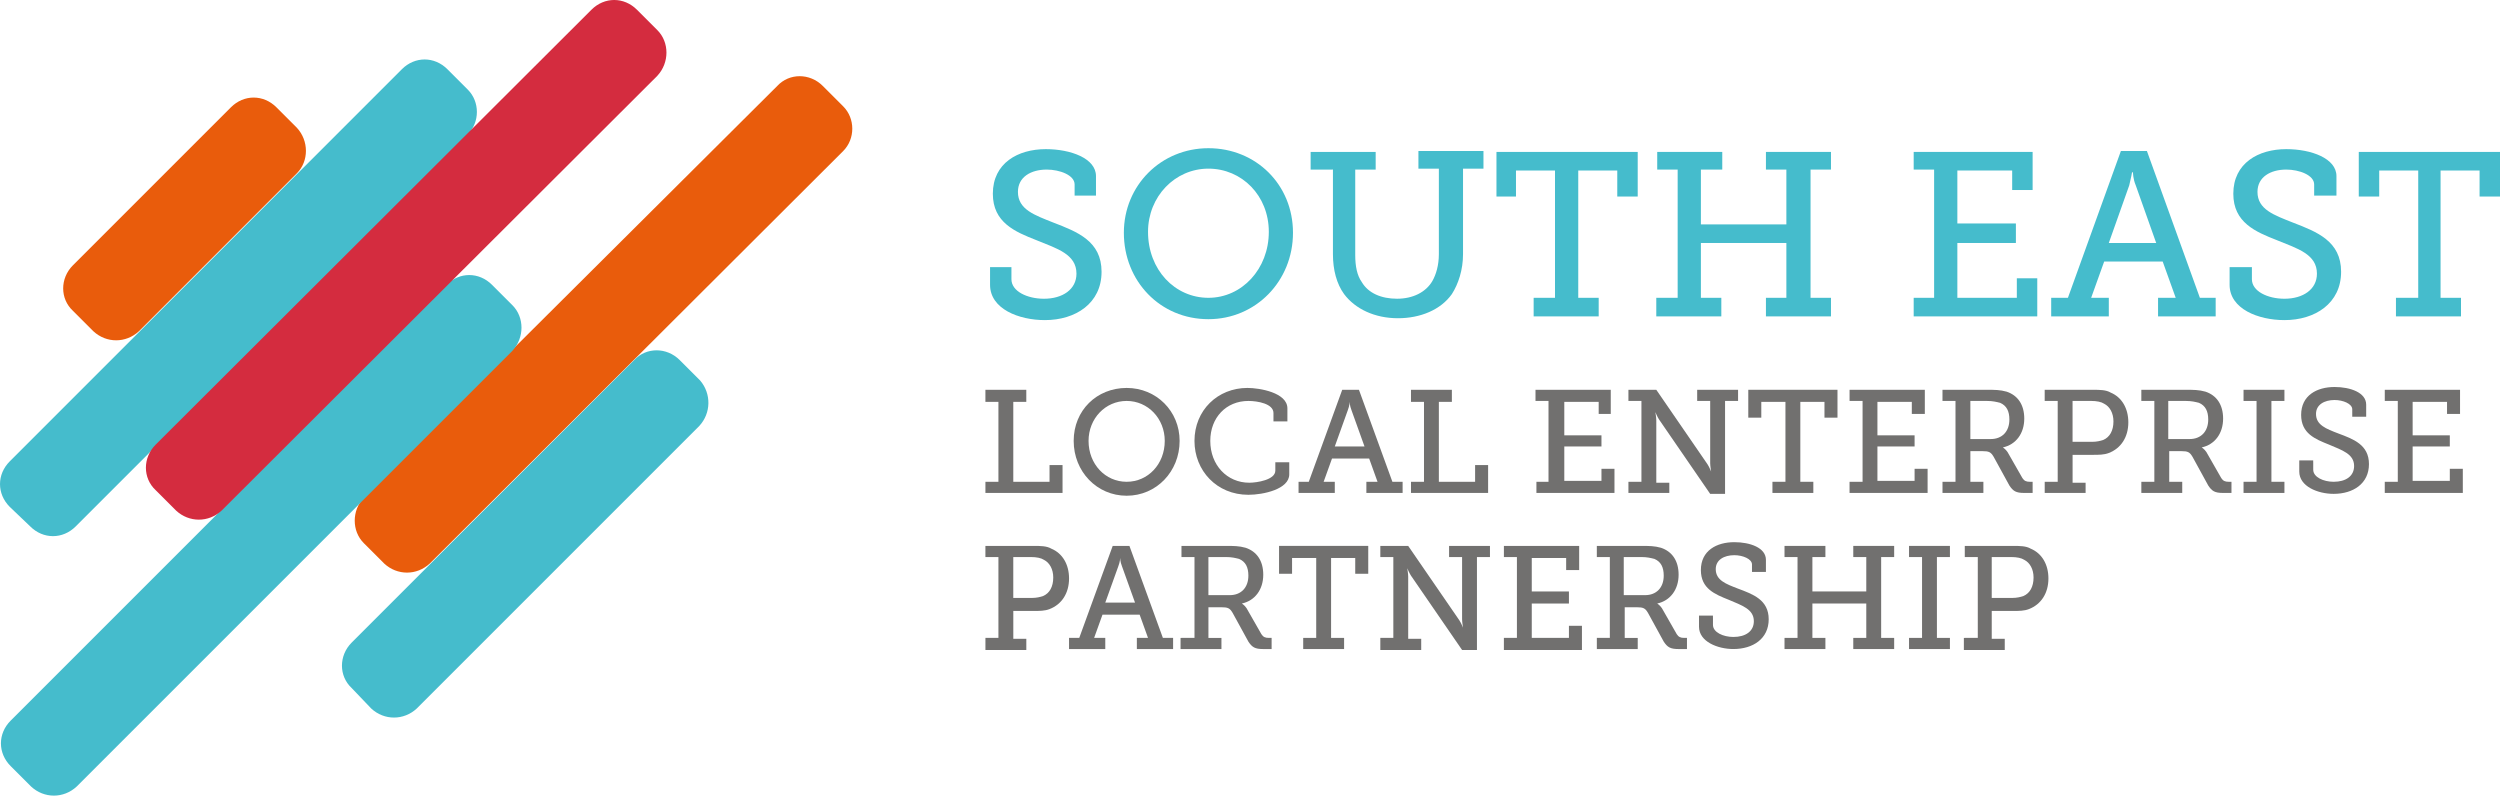
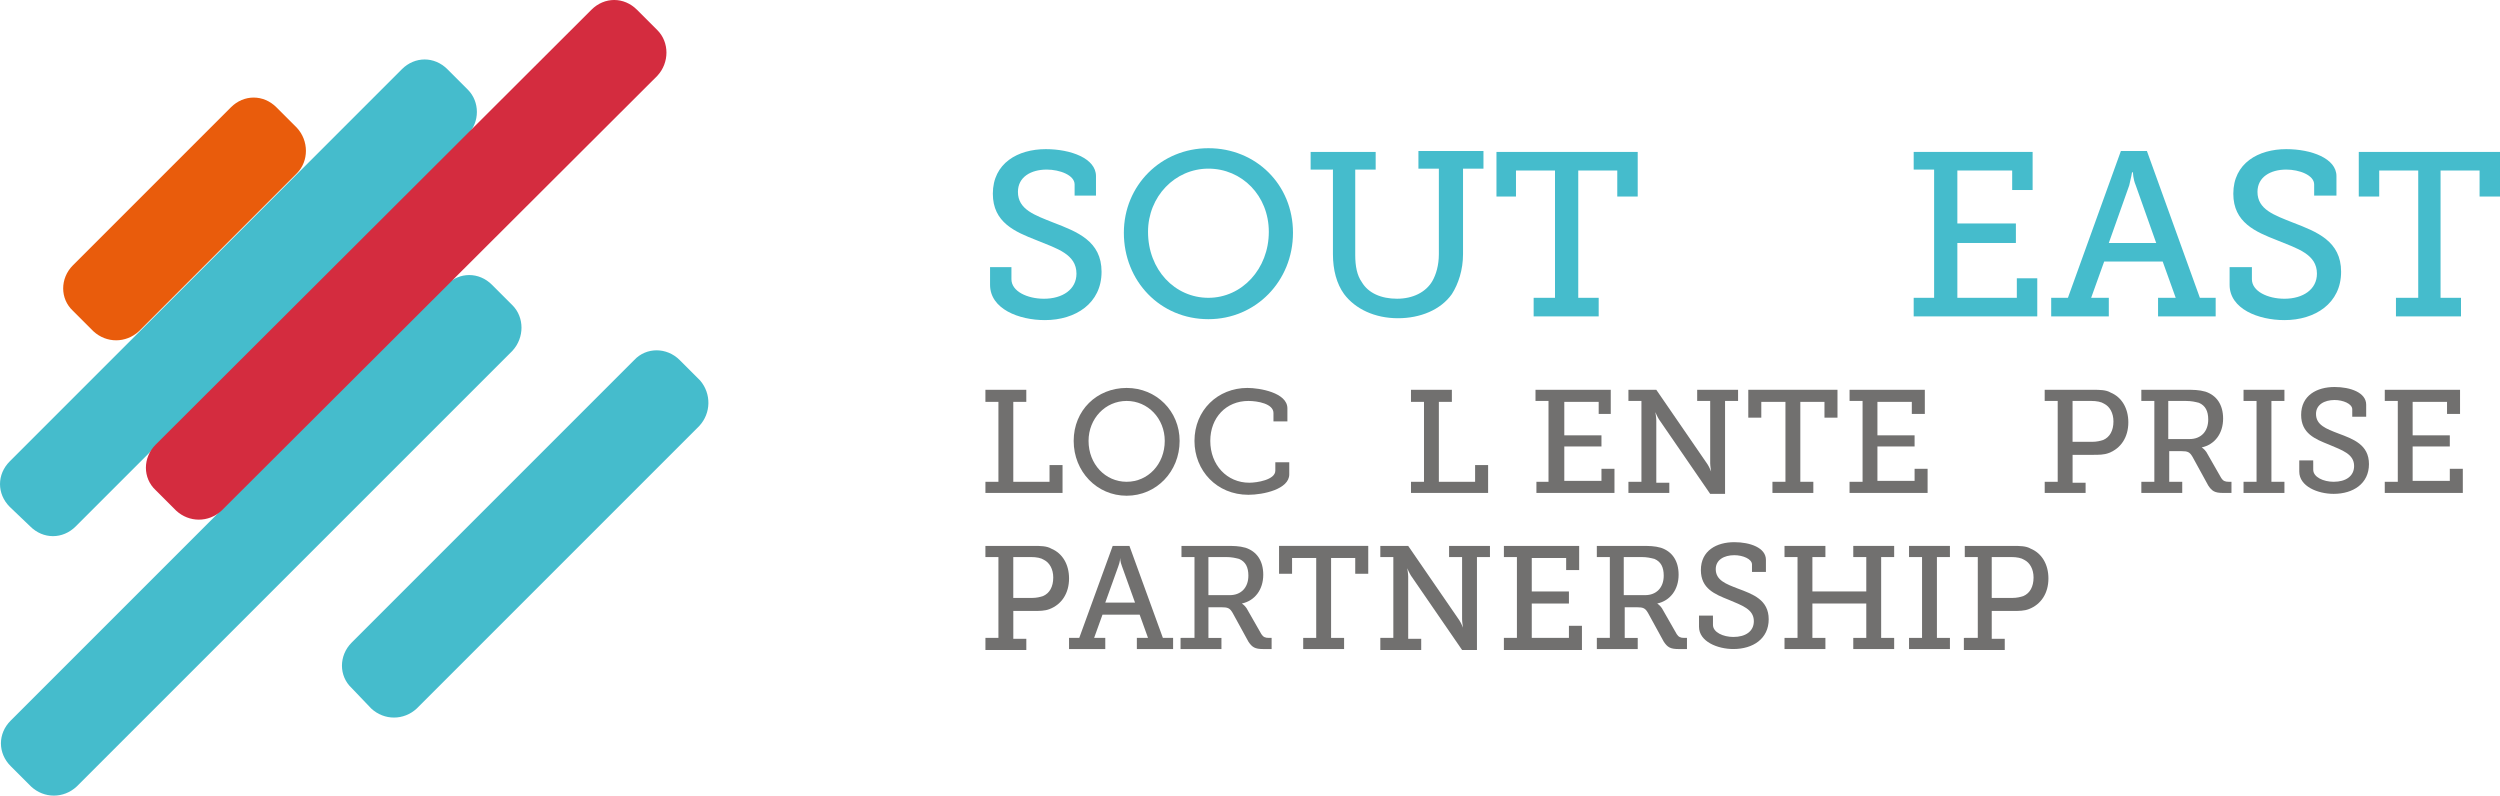
<svg xmlns="http://www.w3.org/2000/svg" id="uuid-5a7469ed-acf9-4389-9fbd-a9d0b417a68c" width="171" height="54.421" viewBox="0 0 171 54.421">
-   <path d="M57.678,10.328l-28.283,28.219c-.89.826-2.224.826-3.114,0l-1.398-1.398c-.826-.826-.826-2.224,0-3.114L53.165,5.879c.826-.89,2.224-.89,3.114,0l1.398,1.398c.826.826.826,2.224,0,3.051Z" fill="#e95c0c" stroke-width="0" />
  <path d="M20.306,11.853l-10.805,10.805c-.89.826-2.224.826-3.114,0l-1.398-1.398c-.89-.826-.89-2.224,0-3.114L15.794,7.341c.89-.89,2.224-.89,3.114,0l1.398,1.398c.826.89.826,2.288,0,3.114Z" fill="#e95c0c" stroke-width="0" />
  <path d="M35.052,23.993L5.243,53.801c-.89.826-2.224.826-3.114,0l-1.398-1.398c-.89-.89-.89-2.224,0-3.114l29.808-29.808c.89-.89,2.224-.89,3.114,0l1.398,1.398c.826.826.826,2.224,0,3.114Z" fill="#45bccc" stroke-width="0" />
  <path d="M47.827,29.141l-19.321,19.321c-.89.826-2.224.826-3.114,0l-1.335-1.398c-.89-.826-.89-2.224,0-3.114l19.321-19.321c.826-.89,2.224-.89,3.114,0l1.398,1.398c.763.89.763,2.224-.064,3.114Z" fill="#45bccc" stroke-width="0" />
  <path d="M32.001,9.184L5.18,36.005c-.89.89-2.224.89-3.114,0l-1.398-1.335c-.89-.89-.89-2.224,0-3.114L27.488,4.735c.89-.89,2.224-.89,3.114,0l1.398,1.398c.826.826.826,2.224,0,3.051Z" fill="#45bccc" stroke-width="0" />
  <path d="M44.967,5.18l-29.808,29.745c-.89.826-2.224.826-3.114,0l-1.398-1.398c-.89-.826-.89-2.224,0-3.114L40.454.667c.89-.89,2.224-.89,3.114,0l1.398,1.398c.826.826.826,2.224,0,3.114Z" fill="#d42c3f" stroke-width="0" />
  <path d="M69.182,18.209v.89c0,.826,1.08,1.335,2.224,1.335,1.271,0,2.224-.636,2.224-1.716,0-1.335-1.335-1.716-2.733-2.288-1.462-.572-2.987-1.208-2.987-3.178,0-2.097,1.716-3.051,3.623-3.051,1.716,0,3.432.636,3.432,1.843v1.335h-1.462v-.763c0-.636-1.017-1.017-1.907-1.017-1.08,0-1.97.508-1.97,1.525,0,1.208,1.144,1.589,2.415,2.097,1.652.636,3.305,1.271,3.305,3.369,0,2.161-1.78,3.305-3.877,3.305-1.78,0-3.75-.763-3.75-2.415v-1.208h1.462v-.064Z" fill="#45bccc" stroke-width="0" />
  <path d="M82.656,10.137c3.241,0,5.784,2.479,5.784,5.784s-2.542,5.911-5.784,5.911c-3.305,0-5.784-2.606-5.784-5.911,0-3.241,2.542-5.784,5.784-5.784ZM82.656,20.37c2.288,0,4.131-1.97,4.131-4.513,0-2.479-1.843-4.322-4.131-4.322s-4.131,1.907-4.131,4.322c0,2.606,1.843,4.513,4.131,4.513Z" fill="#45bccc" stroke-width="0" />
  <path d="M91.109,11.599h-1.462v-1.208h4.449v1.208h-1.398v5.847c0,.763.127,1.398.445,1.843.445.763,1.335,1.144,2.415,1.144s1.97-.445,2.415-1.208c.254-.445.445-1.08.445-1.843v-5.847h-1.398v-1.208h4.449v1.208h-1.398v5.847c0,1.08-.318,2.034-.763,2.733-.763,1.08-2.161,1.652-3.686,1.652-1.589,0-2.924-.636-3.686-1.652-.508-.699-.763-1.652-.763-2.733v-5.784h-.064Z" fill="#45bccc" stroke-width="0" />
  <path d="M104.964,20.37h1.398v-8.707h-2.669v1.78h-1.335v-3.051h9.661v3.051h-1.398v-1.78h-2.669v8.707h1.398v1.271h-4.449v-1.271h.064Z" fill="#45bccc" stroke-width="0" />
-   <path d="M113.354,20.37h1.398v-8.771h-1.398v-1.208h4.449v1.208h-1.462v3.75h5.847v-3.75h-1.398v-1.208h4.449v1.208h-1.398v8.771h1.398v1.271h-4.449v-1.271h1.398v-3.75h-5.847v3.75h1.398v1.271h-4.449v-1.271h.064Z" fill="#45bccc" stroke-width="0" />
  <path d="M130.896,20.37h1.398v-8.771h-1.398v-1.208h8.135v2.606h-1.398v-1.335h-3.75v3.623h4.004v1.335h-4.004v3.75h4.068v-1.335h1.398v2.606h-8.453v-1.271Z" fill="#45bccc" stroke-width="0" />
  <path d="M140.366,20.37h1.08l3.623-10.042h1.78l3.623,10.042h1.08v1.271h-3.941v-1.271h1.208l-.89-2.479h-4.004l-.89,2.479h1.208v1.271h-3.941v-1.271h.064ZM147.484,16.62l-1.398-3.941c-.191-.445-.191-.89-.191-.89h-.064s-.064.381-.191.89l-1.398,3.941s3.241,0,3.241,0Z" fill="#45bccc" stroke-width="0" />
  <path d="M154.03,18.209v.89c0,.826,1.08,1.335,2.224,1.335,1.271,0,2.224-.636,2.224-1.716,0-1.335-1.335-1.716-2.733-2.288-1.462-.572-2.987-1.208-2.987-3.178,0-2.097,1.716-3.051,3.623-3.051,1.716,0,3.432.636,3.432,1.843v1.335h-1.525v-.763c0-.636-1.017-1.017-1.907-1.017-1.08,0-1.97.508-1.97,1.525,0,1.208,1.144,1.589,2.415,2.097,1.652.636,3.305,1.271,3.305,3.369,0,2.161-1.78,3.305-3.877,3.305-1.78,0-3.75-.763-3.75-2.415v-1.208h1.525v-.064Z" fill="#45bccc" stroke-width="0" />
  <path d="M164.009,20.37h1.398v-8.707h-2.669v1.78h-1.398v-3.051h9.661v3.051h-1.398v-1.78h-2.669v8.707h1.398v1.271h-4.449v-1.271h.127Z" fill="#45bccc" stroke-width="0" />
  <path d="M67.402,32.954h.89v-5.466h-.89v-.826h2.797v.826h-.89v5.466h2.479v-1.144h.89v1.907h-5.275v-.763Z" fill="#71706f" stroke-width="0" />
  <path d="M77.063,26.535c2.034,0,3.623,1.589,3.623,3.623,0,2.097-1.589,3.75-3.623,3.75s-3.623-1.652-3.623-3.75,1.589-3.623,3.623-3.623ZM77.063,32.954c1.462,0,2.606-1.208,2.606-2.797,0-1.525-1.144-2.733-2.606-2.733s-2.606,1.208-2.606,2.733c0,1.589,1.144,2.797,2.606,2.797Z" fill="#71706f" stroke-width="0" />
  <path d="M85.325,26.535c.826,0,2.733.318,2.733,1.398v.89h-.953v-.572c0-.636-1.08-.826-1.716-.826-1.525,0-2.606,1.144-2.606,2.733,0,1.652,1.144,2.86,2.669,2.86.508,0,1.78-.191,1.78-.826v-.572h.953v.826c0,1.017-1.78,1.398-2.797,1.398-2.161,0-3.686-1.652-3.686-3.686,0-2.097,1.589-3.623,3.623-3.623Z" fill="#71706f" stroke-width="0" />
-   <path d="M88.821,32.954h.699l2.288-6.292h1.144l2.288,6.292h.699v.763h-2.479v-.763h.763l-.572-1.589h-2.542l-.572,1.589h.763v.763h-2.479v-.763h0ZM93.333,30.539l-.89-2.479c-.127-.318-.127-.572-.127-.572h0s0,.254-.127.572l-.89,2.479h2.034Z" fill="#71706f" stroke-width="0" />
  <path d="M96.511,32.954h.89v-5.466h-.89v-.826h2.797v.826h-.89v5.466h2.479v-1.144h.89v1.907h-5.275v-.763h0Z" fill="#71706f" stroke-width="0" />
  <path d="M105.028,32.954h.89v-5.529h-.89v-.763h5.148v1.652h-.826v-.826h-2.352v2.288h2.542v.763h-2.542v2.352h2.542v-.826h.89v1.652h-5.339v-.763h-.064Z" fill="#71706f" stroke-width="0" />
  <path d="M111.384,32.954h.89v-5.529h-.89v-.763h1.907l3.496,5.085c.127.191.254.508.254.508h0s-.064-.381-.064-.572v-4.258h-.89v-.763h2.797v.763h-.89v6.356h-1.017l-3.496-5.085c-.127-.191-.254-.508-.254-.508h0s.064.381.064.572v4.258h.89v.699h-2.797v-.763Z" fill="#71706f" stroke-width="0" />
  <path d="M121.235,32.954h.89v-5.466h-1.652v1.08h-.89v-1.907h6.101v1.907h-.89v-1.08h-1.652v5.466h.89v.763h-2.797v-.763Z" fill="#71706f" stroke-width="0" />
  <path d="M126.51,32.954h.89v-5.529h-.89v-.763h5.148v1.652h-.89v-.826h-2.352v2.288h2.542v.763h-2.542v2.352h2.542v-.826h.89v1.652h-5.339v-.763Z" fill="#71706f" stroke-width="0" />
-   <path d="M132.866,32.954h.89v-5.529h-.89v-.763h3.051c.508,0,.89,0,1.335.127.763.254,1.208.89,1.208,1.843,0,1.017-.572,1.78-1.462,1.97h0s.191.127.318.318l1.017,1.78c.127.191.254.254.508.254h.191v.763h-.572c-.572,0-.763-.127-1.017-.508l-1.08-1.97c-.191-.318-.318-.381-.763-.381h-.826v2.097h.89v.763h-2.797v-.763ZM136.171,30.031c.763,0,1.271-.508,1.271-1.335,0-.572-.191-.953-.636-1.144-.254-.064-.508-.127-.89-.127h-1.144v2.606h1.398Z" fill="#71706f" stroke-width="0" />
  <path d="M139.857,32.954h.89v-5.529h-.89v-.763h3.305c.445,0,.89,0,1.208.191.763.318,1.208,1.08,1.208,2.034,0,1.017-.508,1.78-1.335,2.097-.318.127-.699.127-1.08.127h-1.398v1.907h.89v.699h-2.797v-.763ZM143.098,30.221c.318,0,.572-.064.763-.127.445-.191.699-.636.699-1.271,0-.572-.254-1.017-.636-1.208-.191-.127-.508-.191-.89-.191h-1.271v2.797h1.335Z" fill="#71706f" stroke-width="0" />
  <path d="M146.467,32.954h.89v-5.529h-.89v-.763h3.051c.508,0,.89,0,1.335.127.763.254,1.208.89,1.208,1.843,0,1.017-.572,1.78-1.462,1.97h0s.191.127.318.318l1.017,1.78c.127.191.254.254.508.254h.191v.763h-.572c-.572,0-.763-.127-1.017-.508l-1.08-1.97c-.191-.318-.318-.381-.763-.381h-.826v2.097h.89v.763h-2.797v-.763h0ZM149.772,30.031c.763,0,1.271-.508,1.271-1.335,0-.572-.191-.953-.636-1.144-.254-.064-.508-.127-.89-.127h-1.208v2.606h1.462Z" fill="#71706f" stroke-width="0" />
  <path d="M153.458,32.954h.89v-5.529h-.89v-.763h2.797v.763h-.89v5.529h.89v.763h-2.797v-.763Z" fill="#71706f" stroke-width="0" />
  <path d="M158.225,31.62v.508c0,.508.699.826,1.398.826.826,0,1.398-.381,1.398-1.08,0-.826-.826-1.08-1.716-1.462-.953-.381-1.907-.763-1.907-2.034,0-1.335,1.08-1.907,2.288-1.907,1.08,0,2.161.381,2.161,1.208v.826h-.953v-.508c0-.381-.636-.636-1.208-.636-.699,0-1.271.318-1.271.953,0,.763.699,1.017,1.525,1.335,1.017.381,2.097.763,2.097,2.097s-1.08,2.034-2.415,2.034c-1.08,0-2.352-.508-2.352-1.525v-.763h.953v.127Z" fill="#71706f" stroke-width="0" />
  <path d="M163.119,32.954h.89v-5.529h-.89v-.763h5.148v1.652h-.89v-.826h-2.352v2.288h2.542v.763h-2.542v2.352h2.542v-.826h.89v1.652h-5.339v-.763Z" fill="#71706f" stroke-width="0" />
  <path d="M67.402,43.632h.89v-5.529h-.89v-.763h3.305c.445,0,.89,0,1.208.191.763.318,1.208,1.08,1.208,2.034,0,1.017-.508,1.78-1.335,2.097-.318.127-.699.127-1.08.127h-1.398v1.907h.89v.763h-2.797v-.826ZM70.58,40.899c.318,0,.572-.064.763-.127.445-.191.699-.636.699-1.271,0-.572-.254-1.017-.636-1.208-.191-.127-.508-.191-.89-.191h-1.208v2.797h1.271Z" fill="#71706f" stroke-width="0" />
  <path d="M73.122,43.632h.699l2.288-6.292h1.144l2.288,6.292h.699v.763h-2.479v-.763h.763l-.572-1.589h-2.542l-.572,1.589h.763v.763h-2.479v-.763ZM77.635,41.217l-.89-2.479c-.127-.318-.127-.572-.127-.572h0s0,.254-.127.572l-.89,2.479h2.034Z" fill="#71706f" stroke-width="0" />
  <path d="M80.813,43.632h.89v-5.529h-.89v-.763h3.051c.508,0,.89,0,1.335.127.763.254,1.208.89,1.208,1.843,0,1.017-.572,1.78-1.462,1.97h0s.191.127.318.318l1.017,1.78c.127.191.254.254.508.254h.191v.763h-.572c-.572,0-.763-.127-1.017-.508l-1.08-1.97c-.191-.318-.318-.381-.763-.381h-.89v2.097h.89v.763h-2.797v-.763h.064ZM84.118,40.708c.763,0,1.271-.508,1.271-1.335,0-.572-.191-.953-.636-1.144-.254-.064-.508-.127-.89-.127h-1.208v2.606h1.462Z" fill="#71706f" stroke-width="0" />
-   <path d="M89.139,43.632h.89v-5.466h-1.652v1.08h-.89v-1.907h6.101v1.907h-.89v-1.08h-1.652v5.466h.89v.763h-2.797v-.763h0Z" fill="#71706f" stroke-width="0" />
+   <path d="M89.139,43.632h.89v-5.466h-1.652v1.08h-.89v-1.907h6.101v1.907h-.89v-1.08h-1.652v5.466h.89v.763h-2.797h0Z" fill="#71706f" stroke-width="0" />
  <path d="M94.414,43.632h.89v-5.529h-.89v-.763h1.907l3.496,5.085c.127.191.254.508.254.508h0s-.064-.381-.064-.572v-4.258h-.89v-.763h2.797v.763h-.89v6.356h-1.017l-3.496-5.085c-.127-.191-.254-.508-.254-.508h0s.064.381.064.572v4.258h.89v.763h-2.797v-.826Z" fill="#71706f" stroke-width="0" />
  <path d="M102.867,43.632h.89v-5.529h-.89v-.763h5.148v1.652h-.89v-.826h-2.352v2.288h2.542v.826h-2.542v2.352h2.542v-.826h.89v1.652h-5.339v-.826h0Z" fill="#71706f" stroke-width="0" />
  <path d="M109.223,43.632h.89v-5.529h-.89v-.763h3.051c.508,0,.89,0,1.335.127.763.254,1.208.89,1.208,1.843,0,1.017-.572,1.78-1.462,1.97h0s.191.127.318.318l1.017,1.78c.127.191.254.254.508.254h.191v.763h-.572c-.572,0-.763-.127-1.017-.508l-1.08-1.97c-.191-.318-.318-.381-.763-.381h-.826v2.097h.89v.763h-2.797v-.763h0ZM112.528,40.708c.763,0,1.271-.508,1.271-1.335,0-.572-.191-.953-.636-1.144-.254-.064-.508-.127-.89-.127h-1.208v2.606h1.462Z" fill="#71706f" stroke-width="0" />
  <path d="M117.167,42.234v.508c0,.508.699.826,1.398.826.826,0,1.398-.381,1.398-1.08,0-.826-.826-1.08-1.716-1.462-.953-.381-1.907-.763-1.907-2.034,0-1.335,1.08-1.907,2.288-1.907,1.08,0,2.161.381,2.161,1.208v.826h-.953v-.508c0-.381-.636-.636-1.208-.636-.699,0-1.271.318-1.271.953,0,.763.699,1.017,1.525,1.335,1.017.381,2.097.763,2.097,2.097s-1.08,2.034-2.415,2.034c-1.08,0-2.352-.508-2.352-1.525v-.763h.953v.127Z" fill="#71706f" stroke-width="0" />
  <path d="M122.061,43.632h.89v-5.529h-.89v-.763h2.797v.763h-.89v2.352h3.686v-2.352h-.89v-.763h2.797v.763h-.89v5.529h.89v.763h-2.797v-.763h.89v-2.352h-3.686v2.352h.89v.763h-2.797v-.763Z" fill="#71706f" stroke-width="0" />
  <path d="M130.578,43.632h.89v-5.529h-.89v-.763h2.797v.763h-.89v5.529h.89v.763h-2.797v-.763Z" fill="#71706f" stroke-width="0" />
  <path d="M134.391,43.632h.89v-5.529h-.89v-.763h3.305c.445,0,.89,0,1.208.191.763.318,1.208,1.08,1.208,2.034,0,1.017-.508,1.78-1.335,2.097-.318.127-.699.127-1.08.127h-1.462v1.907h.89v.763h-2.797v-.826h.064ZM137.633,40.899c.318,0,.572-.064.763-.127.445-.191.699-.636.699-1.271,0-.572-.254-1.017-.636-1.208-.191-.127-.508-.191-.89-.191h-1.335v2.797h1.398Z" fill="#71706f" stroke-width="0" />
</svg>